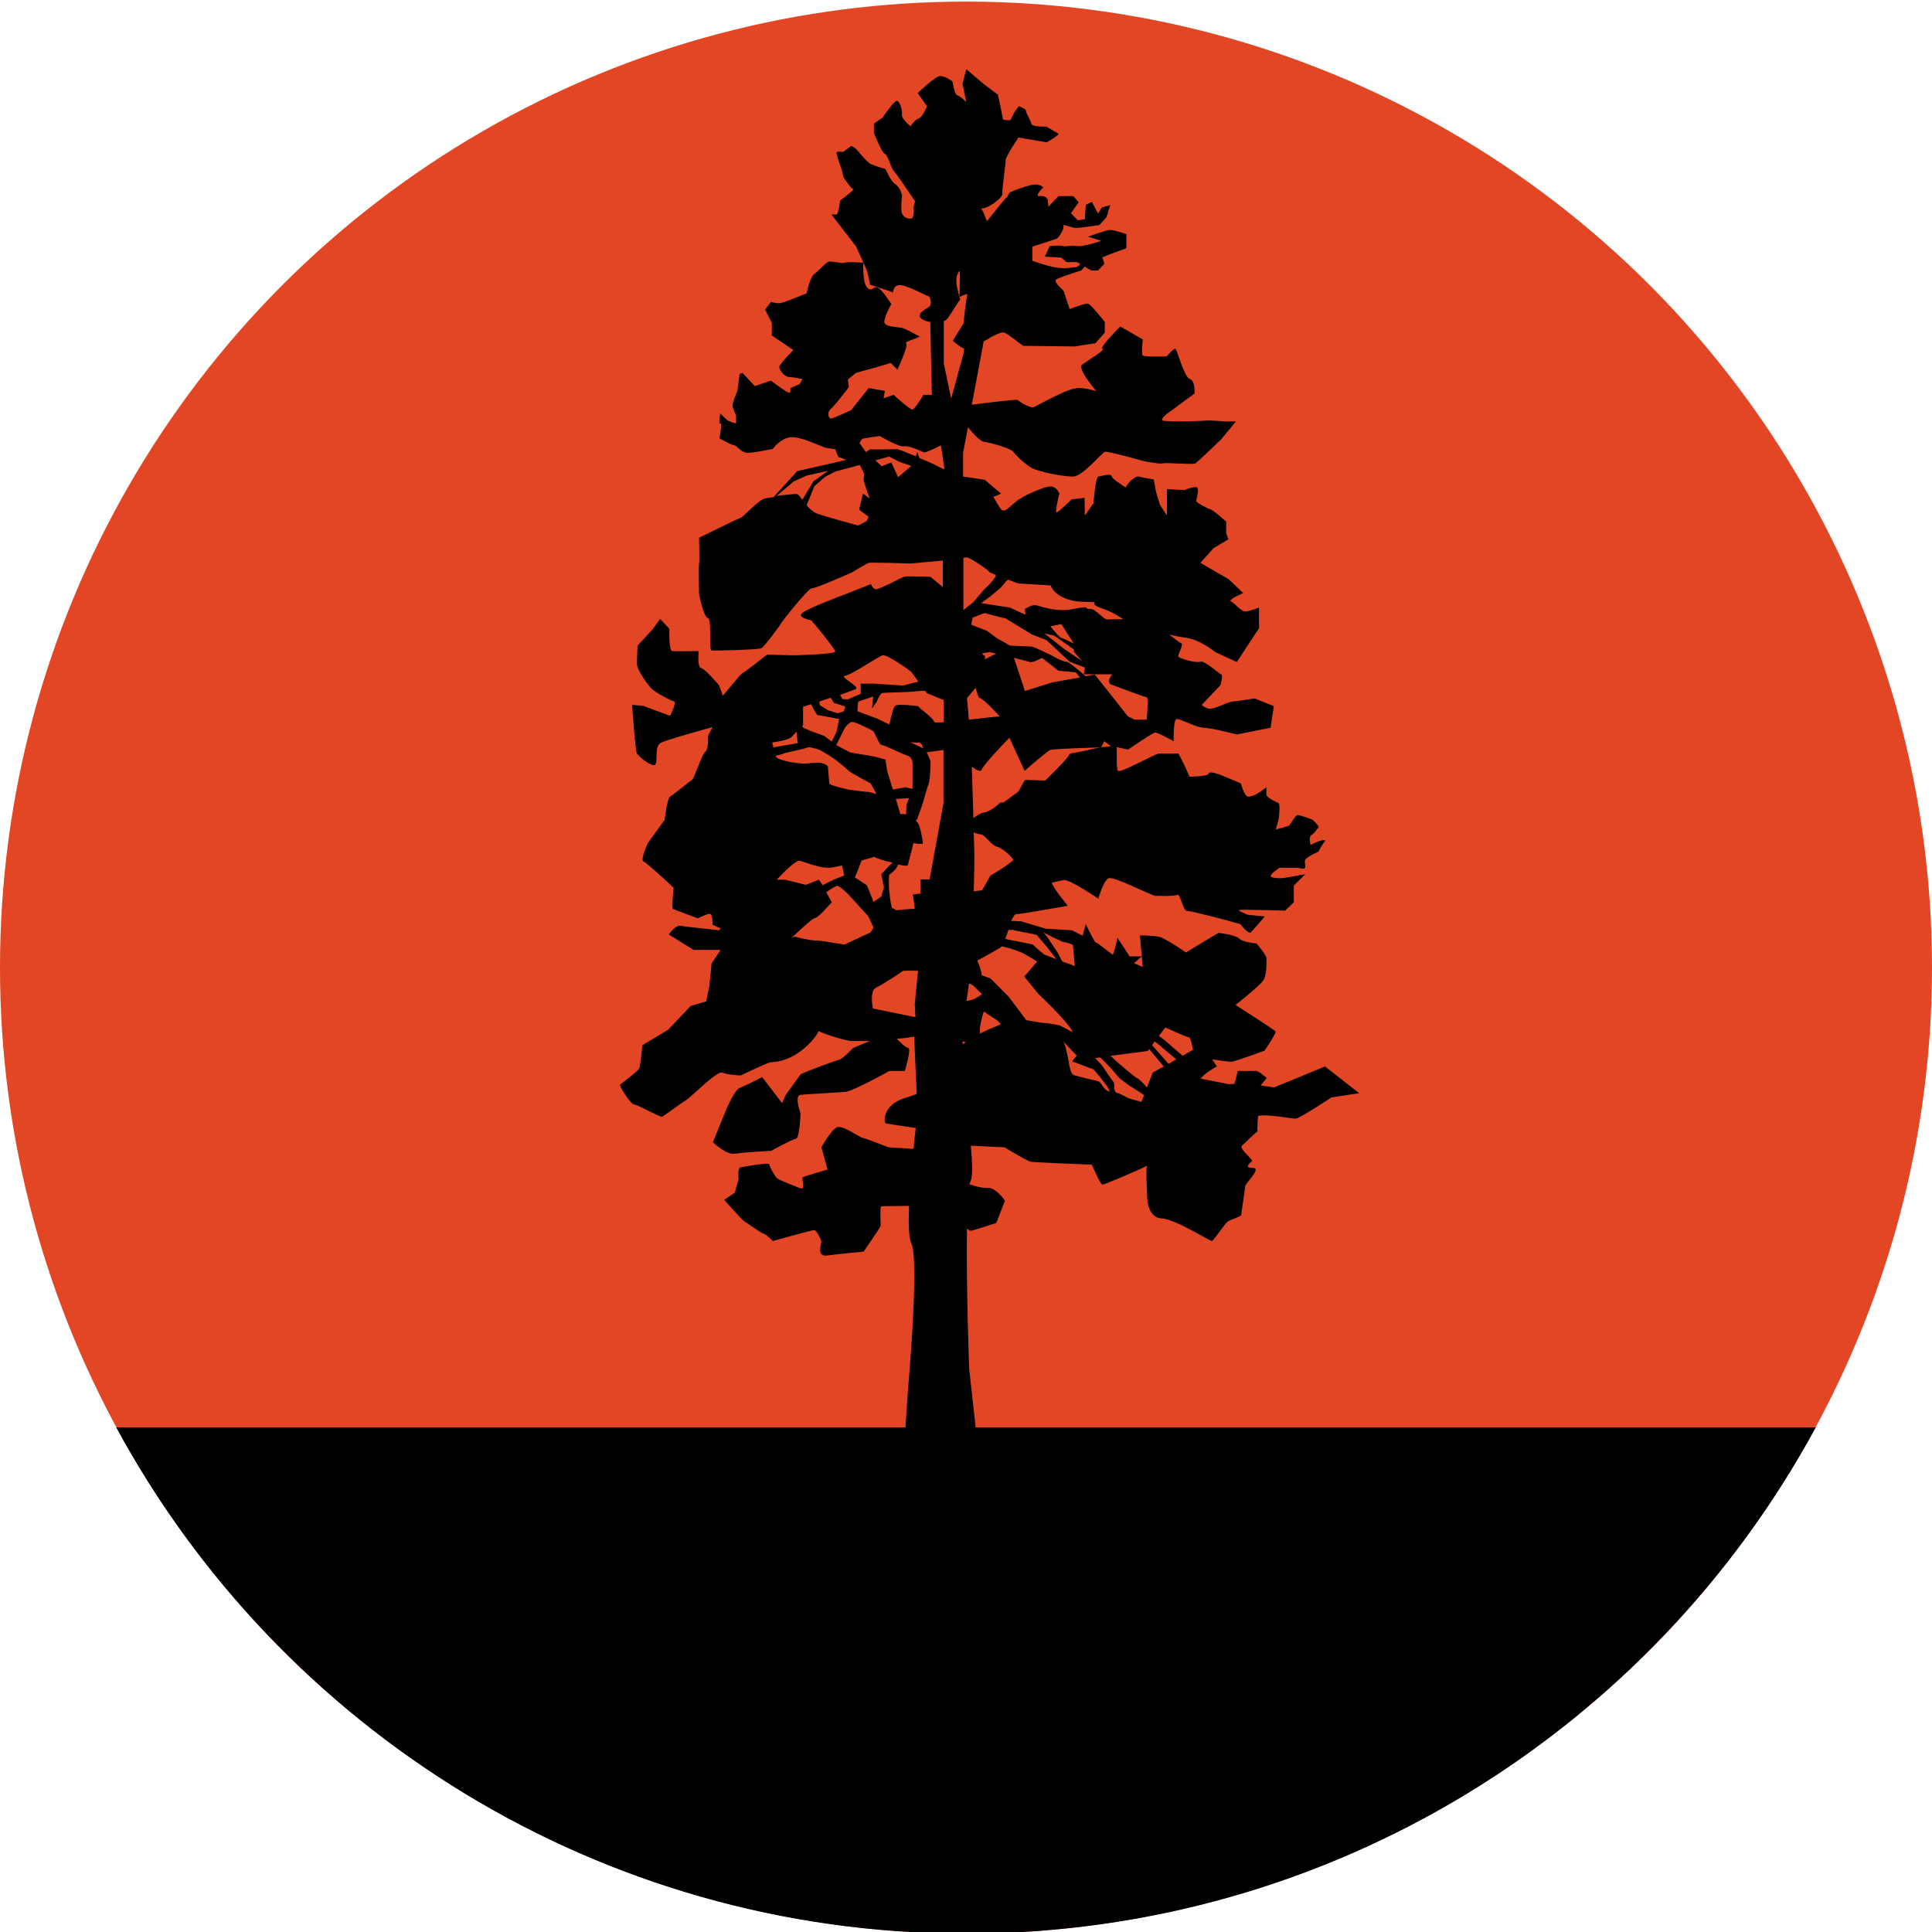
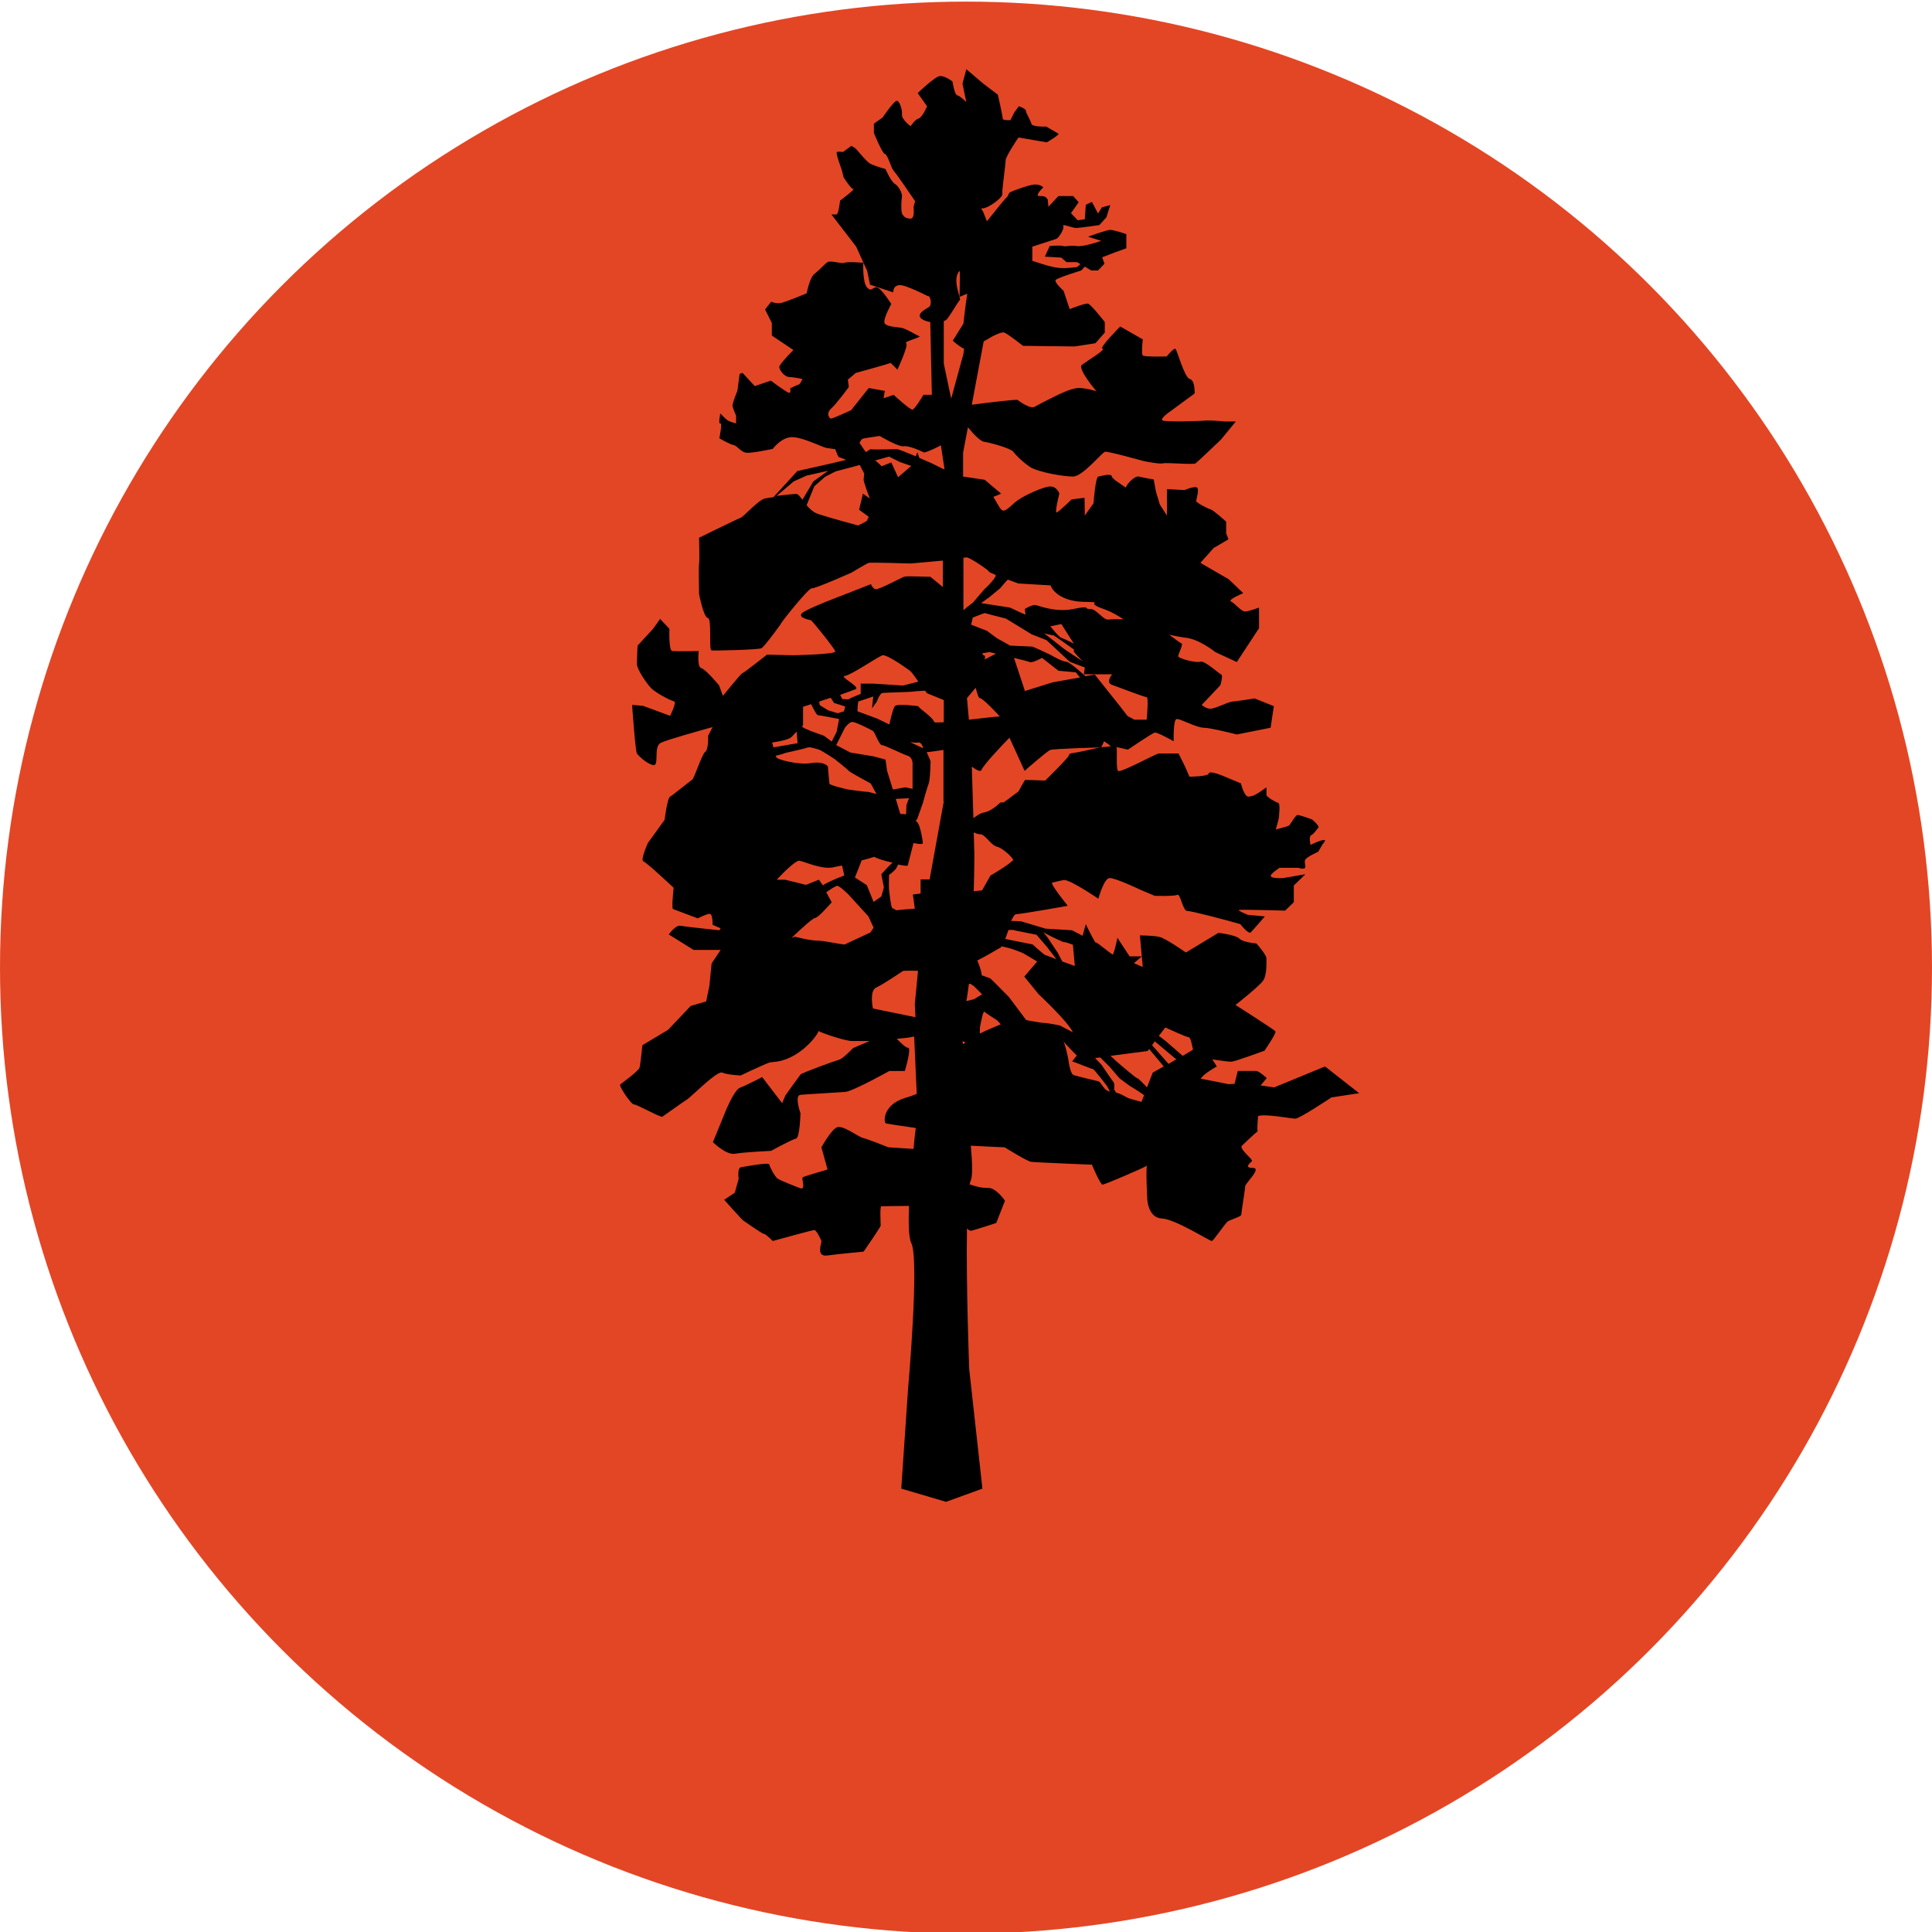
<svg xmlns="http://www.w3.org/2000/svg" version="1.1" id="Layer_1" x="0px" y="0px" viewBox="0 0 600 600" style="enable-background:new 0 0 600 600;" xml:space="preserve">
  <style type="text/css"> .st0{fill:#E34625;} </style>
  <g>
    <circle class="st0" cx="300" cy="300.5" r="300" />
    <g>
      <path class="st0" d="M391.4,350.9C391.4,350.9,391.4,350.9,391.4,350.9C391.5,350.8,391.5,350.8,391.4,350.9z" />
      <path d="M411.5,331.2l-15.8,6.5l-4.2-0.6l1.9-2.3c0,0-2.4-2.2-3.3-2.2c-0.9,0-5.7,0-5.7,0s-0.5,2-1,4c-0.6,0-1.2,0.1-1.9,0.1 l-2.4-0.5l-6.2-1.2c0.9-1.6,5-3.8,5-3.8l-1.4-2.2c2.6,0.4,5.4,0.8,6.1,0.7c1.4-0.2,10.1-3.4,10.1-3.4s3.8-5.5,3.4-6 c-0.3-0.5-12.4-8.2-12.4-8.2s7.4-5.8,8.6-7.6c1.2-1.7,1-5.8,1-6.9s-3.1-4.6-3.1-4.6s-4.1-0.3-5.3-1.5c-1.2-1.2-6.5-1.8-6.5-1.8 l-10.1,6.1c0,0-6.2-4.3-8.1-4.8c-1.9-0.5-6.2-0.5-6.2-0.5l0.9,9.8l-2.6-1.1l-0.1-0.1l2.4-2.1c0,0-1.8,0-3.8,0l-3.8-5.8 c0,0-0.5,3.2-1.4,5.3c-1.4-0.9-4.5-3.5-5-3.7c-0.1,0-0.2-0.1-0.5-0.2c-1.6-2.8-2.9-5.6-2.9-5.6l-1,3.6c-1.7-0.9-3.3-1.7-3.3-1.7 l-8.2-0.5l-7.7-2.3l-3-0.1c0.6-1.2,1.1-2.1,1.6-2.1c1.6,0,16-2.6,16-2.6s-5.7-7-4.8-7.2c1.6-0.4,3-0.7,3.6-0.8 c1.9-0.2,10.7,5.8,10.7,5.8s1.7-6.2,3.4-6.4c1.7-0.2,9.6,3.6,9.6,3.6l4.5,1.9c0,0,6,0.2,7-0.3c1-0.5,1.7,5,3.1,5 s12.2,2.9,12.2,2.9l4.3,1.2c0,0,2.6,3.4,3.3,2.5c0.7-0.8,2.4-2.7,2.4-2.7l1.9-2.2l-5.3-0.5c0,0-3.4-1.4-2.7-1.5 c0.7-0.2,14.3,0.2,14.3,0.2l2.7-2.6V275l3.6-3.5l-6.9,1.2c0,0-3.3,0.2-3.8-0.5c-0.5-0.7,2.7-2.7,2.7-2.7h5.8c0,0,1.7,0.6,2.1,0 c0.3-0.6-0.3-1.6,0-2.4c0.3-0.9,4.1-2.6,4.1-2.6l1.4-2.4c0,0,1.5-1.5,0-1.2c-1.5,0.3-3.8,1.5-3.8,1.5s-0.7-2.6,0.3-3.1 c1-0.5,1.5-1.7,2.1-2.2s-1.9-2.6-1.9-2.6s-3.8-1.4-4.5-1.4c-0.7,0-2.2,2.9-2.7,3.3c-0.5,0.3-4.1,1.2-4.1,1.2s1-3.3,1-4 c0-0.7,0.5-4.1-0.3-4.3c-0.9-0.2-3.6-1.9-3.6-2.4c0-0.5,0-2.4,0-2.4s-3.4,2.6-4.5,2.7c-1,0.2,0.3,0-1,0.2 c-1.4,0.2-2.4-4.1-2.4-4.1l-5-2.1c0,0-4.8-2.1-5-1c-0.2,1-6,1-6,1l-1.5-3.4L366,234c-0.4,0-0.9,0-1.5,0c-5.5,0-3.8,0-4.6,0 c-0.9,0-12,6.2-12.7,5.4c-0.7-0.8-0.1-7.3-0.5-7.4l3.6,0.8c0,0,7.6-5.2,8.4-5.3s5.8,2.7,5.8,2.7s-0.2-6.7,0.9-6.9 c1-0.2,6.2,2.7,8.4,2.7c2.2,0,10.3,2.1,10.3,2.1l10.5-2.1l1-6.7l-6-2.4c0,0-5.5,0.9-7,1c-1.5,0.2-5.2,2.2-6.7,2.2 s-2.7-1.2-2.7-1.2l2.4-2.5l3.4-3.6c0,0,0.9-3.1,0.3-3.3s-5.3-4.5-6.5-4c-1.2,0.5-6.9-1-6.9-1.7c0-0.7,1.7-3.8,1-4 c-0.3-0.1-2-1.3-3.8-2.7c1.7,0.4,3.3,0.7,4.7,0.9c4.5,0.3,9.6,4.5,9.6,4.5l6.7,3.1l6.9-10.5v-6.4c0,0-2.7,1-4.1,1.2 c-1.4,0.2-3.4-2.6-4.6-3.1c-1.2-0.5,3.8-2.6,3.8-2.6l-4.5-4.3l-8.8-5.1l4.1-4.6l4.6-2.7l-0.7-1.9v-3.6c0,0-4-3.6-4.8-3.8 c-0.9-0.2-4.5-2.1-4.5-2.6c0-0.6,1.2-4.1,0-4.3c-1.2-0.2-3.6,0.9-3.6,0.9l-5.5-0.3v8.2l-2.2-3.4l-1.2-4l-0.7-3.8 c0,0-3.1-0.5-4.6-0.9c-1.1-0.3-3.5,1.9-4.1,3.4c-1.6-1.1-4.2-2.7-4.3-3.4c-0.2-1.2-3.3-0.1-4.2,0c-0.9,0.1-1.5,8.3-1.5,8.3 l-2.7,3.8c0-2.7-0.1-5.5-0.1-5.5l-4,0.5c0,0-3.4,3.3-4.5,4c-1,0.7,0.7-5.8,0.7-5.8s-0.7-2.1-2.6-2.2c-1.9-0.2-8.1,2.7-10.1,4.1 c-2.1,1.4-3.8,3.8-5,3.3c-0.6-0.2-1.6-2.2-2.8-4.2c1.4-0.5,2.4-1,2.4-1l-5.1-4.3l-6.7-1v-7.4l1.5-7.9c1.7,2.1,3.8,4.3,5,4.5 c2.2,0.3,8.4,2.1,9.1,3.1c0.7,1,2.9,3.2,5.3,4.8c2.4,1.5,10.1,2.9,13.2,2.9c3.1,0,9.1-7.6,10-7.7c0.9-0.2,12,2.9,12,2.9 s4.8,1,6,0.7c1.2-0.3,9.4,0.5,10.1,0c0.7-0.5,7.9-7.4,7.9-7.4l4.6-5.6h-3.3c0,0-4.3-0.4-6-0.3c-1.7,0.2-12.2,0.5-13.4,0 c-1.2-0.5,2.7-3.1,2.7-3.1l7.2-5.3c0,0,0.2-4.1-1.5-4.5s-4-9.3-4.5-9.4c-0.5-0.2-2.7,2.4-2.7,2.4s-6.9,0.2-7.4-0.3 c-0.5-0.5,0-5,0-5l-7-4c0,0-6.7,6.7-5.5,6.9c1.2,0.2-4.8,3.8-6.4,5c-1.5,1.2,4.5,8.2,4.5,8.2s-3.1-1-5.5-1c-2.4,0-7,2.4-7,2.4 s-5.3,2.6-6.6,3.4c-1.3,0.9-4.9-1.7-5.4-2.1c-0.4-0.2-9,0.8-14.2,1.5l3.7-19.7l0,0c1.2-0.6,2.1-1.2,2.1-1.2s3.3-1.9,4.3-1.5 c1,0.3,5.8,4.1,5.8,4.1l16,0.2l6.5-1l2.9-3.3V100c0,0-4.3-5.5-5.2-5.7c-0.9-0.2-5.7,1.7-5.7,1.7l-1.9-5.7c0,0-3.1-2.7-2.4-3.4 c0.7-0.7,7.9-2.9,7.9-2.9l1.1-1.2l2,1.2h2.1l2-2.1l-0.7-2l3.9-1.5l3.6-1.3v-4.4c0,0-3.8-1.3-5-1.3c-1.2,0-6.9,2.1-6.9,2.1l4.1,1.3 c0,0-5.7,2-7.7,1.6c-2.1-0.3-3.3,0.3-4.2,0c-0.9-0.3-4.1,0-4.1,0l-1.5,3.3l5.1,0.3l1.6,1.4h3.3l1,0.6c-0.4,0.5-0.9,1-1.6,1 c-1.9,0.2-3.8,0.5-6.4,0c-2.6-0.5-4.6-1.3-6.9-2v-4.4c0,0,6.5-2.1,7.4-2.4s2.7-3.4,2.2-4.1c-0.5-0.7,2.9,0.7,4,0.7 c1,0,7.2-0.9,7.2-0.9l2.2-2.4l1.2-3.8l-2.6,0.7l-1.2,1.9l-1.9-3.6l-1.9,0.9l-0.3,4.5l-2.2,0.3l-2.1-2.2l2.4-3.4l-1.7-1.9h-4.6 l-3.1,3.3l-0.2-2.1c0,0-0.3-1.4-2.4-1.2c-2.1,0.2,1-2.7,1-2.7s-0.8-1-2.8-0.9c-2,0.2-7,2.1-7.5,2.4c-0.5,0.3-0.7,1.5-1.2,1.7 c-0.2,0.1-2.9,3.4-6,7.3l-1.2-3c0,0-0.3-0.4-0.6-1c0.2,0,0.5,0,0.6,0c1.9-0.2,6.2-3.4,6-4.5c-0.2-1,1-8.9,1-10.3 c0-1.4,4-7.2,4-7.2l8.8,1.5c0,0,4.1-2.4,3.6-2.7c-0.5-0.3-3.8-2.2-3.8-2.2s-4.5,0.2-4.6-0.9c-0.2-1-1.7-3.3-1.7-4 s-2.2-1.4-2.2-1.4l-1.4,1.9l-1.2,2.4c0,0-2.4,0.2-2.4-0.5s-1.5-7.4-1.5-7.4l-4.5-3.4l-5.3-4.5l-1.2,4.5l1.2,5.7 c0,0-1.9-1.9-2.8-2.1c-0.9-0.2-1.5-4.3-1.5-4.3s-2.2-1.7-3.8-1.7c-1.5,0-7,5.3-7,5.3l2.9,4.1c0,0-1.4,3.4-2.6,3.8 c-1.2,0.3-2.5,2.4-2.5,2.4s-2.8-2.1-2.7-3.6c0.2-1.5-0.7-4.1-1.5-4.3c-0.9-0.2-4.5,5.2-4.5,5.2l-2.7,1.9v2.9c0,0,2.6,6.4,3.4,6.5 c0.9,0.2,1.9,4.3,2.7,5.2c0.9,0.9,6.7,9.5,6.7,9.5l-0.5,1.8c0,0,0.5,3.6-0.9,3.6c-1.5,0-2.3-0.7-2.7-1.7c-0.3-1-0.2-3.8,0-5 c0.2-1.2-1-3.4-2.2-4.1c-1.2-0.7-2.9-4.6-2.9-4.6s-3.6-1-4.8-1.7c-1.2-0.7-3.8-4-4.3-4.5s-1.5-1-1.5-1l-2.6,1.9c0,0-1.4-0.2-1.9,0 c-0.5,0.2,1.5,5.5,1.5,5.5l0.6,2.4c0,0,2.3,3.6,3,3.6c0.7,0-4.1,3.6-4.1,3.6s-0.5,4.3-1.1,4.3c-0.6,0-1.6,0-1.6,0l7.7,10l2.2,4.9 l1.2,2.6l0.9,4.3l7.2,2.4c0,0-0.2-3.3,3.8-1.9c4,1.4,6.7,3.1,7.2,3.1c0.5,0,1.2,2.7,0,3.4c-1.2,0.7-4.3,2.4-1.9,3.8 c0.7,0.4,1.6,0.7,2.4,0.8l0.5,22.6l0,0h-2.6c0,0-2.7,4.5-3.4,4.6c-0.7,0.2-5.9-4.6-5.9-4.6s-1.6,0.6-3.1,1.1 c0.2-1.3,0.4-2.3,0.4-2.3l-5-0.9l-5.5,6.9c0,0-5.7,2.6-6.2,2.6c-0.5,0-1.7-1.5,0-3.1c1.7-1.5,5.5-6.7,5.5-6.7s-0.1-1.2-0.3-2.3 l2.5-2.1c0,0,10.7-2.9,10.7-3.1s2.2,2.1,2.2,2.1s3.6-7.7,2.7-8.2c-0.9-0.5,5-1.9,4.1-2.2c-0.9-0.3-3.8-2.2-5.5-2.6 c-1.7-0.3-4.8-0.3-5.3-1.5c-0.5-1.2,2.1-5.9,2.1-5.9s-2.9-4.6-4.3-5.1c-1.4-0.5-1.7,1.6-3.2,0c-1.5-1.6-1.2-7.7-1.2-7.7 c0,0-5-0.4-5.8,0c-0.9,0.4-4.5-0.8-5.3-0.2c-0.9,0.6-2.7,2.6-4.1,3.7c-1.4,1-2.4,6-2.4,6s-5.8,2.4-7.6,2.9 c-1.7,0.5-3.4-0.3-3.4-0.3l-1.9,2.4l2.1,4.2v3.9l6.7,4.5c0,0-4.5,4.5-4.4,5.3c0.1,0.9,1.5,3.1,3.3,3.1c0.5,0,2,0.2,3.9,0.6 c-0.4,0.9-0.8,1.6-1.1,1.7c-0.7,0.2-2.7,1.2-2.7,1.2s0.3,1.4-0.3,1.4c-0.7,0-5.7-3.8-5.7-3.8l-5,1.7l-3.8-4.1l-0.9,0.3l-0.7,5.3 c0,0-1.7,4-1.5,4.8s1.1,2.9,1.1,2.9v2.4c0,0-2-0.5-2.7-1c-0.7-0.5-2.2-2.1-2.2-2.1s-0.7,3.4,0,3.1c0.7-0.3-0.3,4.6-0.3,4.6 s3.2,1.9,4.4,2.1c1.2,0.2,2.2,2.2,4,2.4c1.7,0.2,8.2-1.2,8.2-1.2s2.2-3.1,5.3-3.6c3.1-0.5,10.1,3.1,11.3,3.3 c0.8,0.1,2,0.3,2.8,0.4c0.5,1.3,0.9,2.5,1.2,2.5c0.2,0,1.1,0.4,2.2,0.8l-3.7,0.9l-11.5,2.6l-7.4,8.1c-1.1,0.1-2,0.3-2.6,0.4 c-1.9,0.3-6.7,5.7-7.6,6c-0.9,0.3-12.9,6.2-12.9,6.2s0.2,7.4,0,8.1c-0.2,0.7,0,9.4,0,9.4s1.4,7.2,2.7,7.4c1.4,0.2,0.2,10,1.2,10.1 s14.6-0.2,15.5-0.7c0.9-0.5,6-7.4,6.2-7.9s8.4-10.8,9.4-10.7c1,0.2,12.4-4.9,12.4-4.9s4.8-2.9,5.3-3c0.5-0.2,13,0.2,13,0.2 s5.3-0.5,10-0.9v6.1v2.1c-1.9-1.6-3.7-3-3.9-3.2c-0.5,0.1-7.3-0.3-8.1,0c-0.9,0.3-7.9,4.1-8.9,3.9c-1-0.3-1.4-1.6-1.4-1.6 l-8.4,3.3c0,0-11.5,4.3-13,5.7c-1.5,1.4,2.2,2.1,2.7,2.2c0.5,0.2,7.4,8.8,7.6,9.7c0.2,0.9-12.2,1.2-13.1,1.2s-8.1-0.2-8.1-0.2 s-7.2,5.7-7.7,5.8c-0.5,0.2-6,7-6,7l-1.2-3.3c0,0-4.2-5-5.5-5.3c-1.4-0.3-0.8-5.3-0.8-5.3s-7,0.1-8.2,0c-1.2-0.1-0.9-6.9-0.9-6.9 l-2.9-3.1l-2.2,3.1l-4.8,5.2c0,0-0.2,4-0.2,5.7c0,1.7,3.1,6.2,4.5,7.6c1.4,1.4,6,3.8,7,4s-1.2,4.5-1.2,4.5l-8.4-3.1l-3.4-0.3 c0,0,1,14.4,1.5,15.1c0.5,0.7,2.9,3.1,5,3.6c2.1,0.5,0-5.7,2.4-6.9c1.7-0.9,11.1-3.5,16.1-4.9c-0.7,1.4-1.4,2.7-1.4,2.7 s0.2,4.3-0.9,5c-1,0.7-3.4,8.2-4,8.6c-0.5,0.3-6,4.8-6.9,5.3c-0.9,0.5-1.7,7.2-1.7,7.2l-5.2,7.2c0,0-2.4,5.3-1.4,5.7 c1,0.3,9.4,8.2,9.4,8.2s-0.7,6.4-0.2,6.6c0.5,0.2,7.7,2.9,7.7,2.9s2.7-1.4,3.7-1.4s0.9,3.4,0.9,3.4s1.1,0.5,2.5,1.1l-0.4,0.6 c0,0-10.6-1.1-12.1-1.4c-1.5-0.3-3.6,2.7-3.6,2.7l7.7,4.8h8.4l-2.8,4.2l-0.7,7l-1,4.8l-4.8,1.4l-7,7.4l-8,4.8c0,0-0.6,6-0.9,7 c-0.3,1-5.5,4.8-6,5.2c-0.5,0.3,3.3,6.2,4.3,6.2c1,0,8.2,4.1,8.8,3.8c0.5-0.3,6.4-4.6,7.6-5.3c1.2-0.7,9.4-9.1,11-8.4 c1.5,0.7,5.7,0.9,5.7,0.9s7.5-3.6,9.2-4.1c0.3,0,0.6,0,1-0.1c7.8-0.5,13.7-8.2,14-9.6c1.2,0.7,8.4,3.1,10.4,3.1c1.6,0,4,0,5.5,0 c-2.7,1.1-5.2,2.2-5.2,2.2s-3.1,3.3-4.3,3.6c-1.2,0.3-11.6,4.1-12,4.6s-4.7,6.5-4.7,6.5l-1,2.4l-6.2-8.1c0,0-5,2.6-6.9,3.3 c-1.9,0.7-4.8,8.1-4.8,8.1l-3.6,8.8c0,0,4.1,4.1,6.9,3.6c2.7-0.5,11.2-0.9,11.2-0.9s6.5-3.6,7.7-3.8s1.4-7.9,1.4-7.9s-2-5.5,0-5.7 s11.5-0.7,13.9-0.9c2.4-0.2,13.7-6.5,13.7-6.5h4.8c0,0,2.2-7.2,1-7.2c-0.7,0-2.2-1.5-3.5-2.8c1.5-0.1,2.8-0.3,3.1-0.3 c0.2,0,1.1-0.2,2.3-0.4l0.8,17.8c-0.9,0.4-2,0.8-3.7,1.3c-6.9,2.1-6.7,7.7-5.8,7.9c0.4,0.1,4.9,0.8,9.2,1.4 c-0.2,1.8-0.5,4-0.7,6.5l-7.8-0.5c0,0-6.5-2.6-7.9-2.9c-1.4-0.3-6.2-4.1-8.1-3.3c-1.9,0.9-4.8,6.2-4.8,6.2l1.9,6.9 c0,0-7.2,2.1-7.7,2.4c-0.5,0.3,1.1,4.1-0.8,3.4s-6.1-2.4-6.9-2.9c-0.9-0.5-2.6-3.8-2.7-4.5c-0.2-0.7-7.6,0.7-8.8,0.9 c-1.2,0.2-0.7,3.6-0.7,3.6l-1.2,4.3l-3.3,2.2c0,0,5.5,6.2,6,6.5c0.5,0.3,5.8,4.1,6.4,4.1c0.5,0,2.7,2.2,2.7,2.2s12.2-3.4,12.9-3.4 s2.1,3.1,2.2,3.4c0.2,0.3-1.9,5,1.8,4.5c3.7-0.5,11.3-1.2,11.3-1.2s5.3-7.6,5.3-8.1s-0.3-6,0.2-6c0.4,0,6.1-0.1,8.6-0.1 c-0.2,5.4-0.1,9.9,0.7,11.5c2.6,5.2-1,45.4-1,45.4l-2.1,30.9l13.9,4.1l11.3-4.1l-4.1-37.1c0,0-1-26.3-0.7-43.7 c0.5,0.5,1,0.8,1.4,0.7c1.9-0.5,7.7-2.4,7.7-2.4l2.7-6.9c0,0-2.7-4.1-5.3-4c-1.8,0.1-4-0.5-5.7-1.1c0.1-0.4,0.2-0.7,0.3-1 c0.7-1.2,0.6-5.4,0.1-11c5.2,0.3,10.5,0.5,10.5,0.5s6.9,4.3,8.2,4.5c1.4,0.2,18.9,0.9,18.9,0.9s2.6,6.2,3.3,6.2 c0.6,0,12.6-5.1,13.8-5.9c-0.4,1.1,0.1,10.4,0.1,10.4s0.2,5.8,4.5,6c4.3,0.2,15.1,7.2,15.6,7c0.5-0.2,4-5.3,4.8-6 c0.9-0.7,4.3-1.5,4.3-2.2c0-0.7,1.2-7.9,1.2-8.8c0-0.9,5.3-5.7,2.4-5.7c-2.9,0-0.9-1.5-0.3-2.1c0.5-0.5-4.1-3.8-3.1-4.8 c0.9-0.9,4.2-4,4.9-4.5c-0.3-0.2,0.1-4.7,0.1-4.7c2.2-0.8,10.3,0.8,11.6,0.8c1.3,0,11.2-6.6,11.2-6.6l8.6-1.3L411.5,331.2z M262.4,209.9c1.9-0.2,10.3-6,11.7-6.4c1.4-0.3,8.4,4.6,8.9,5.2c0.2,0.2,1.2,1.5,2.2,3l-4.8,1.2l-9.3-0.6h-3.8v3.2 c0,0-3.8,1.5-3.8,1.7c-0.4,0-1.9-0.1-1.9-0.1l-0.7-1.3c2.5-0.9,4.5-1.6,4.9-1.8C267.1,213.2,260.5,210.1,262.4,209.9z M283.4,237.7v7.3l-2.2-0.5l-3.9,0.7l-1.8-5.8l-0.5-3.5l-3.7-1l-7.2-1.2l-4.4-2.3l2.7-5.4c0,0,1.3-1.8,2.3-1.8 c1,0,5.8,2.4,6.4,2.8c0.6,0.4,1.9,4.4,2.8,4.4c0.9,0,6.3,2.8,8,3.3C283.7,235.3,283.4,237.7,283.4,237.7z M282.7,230.5 c1.1,0.1,2,0.2,2.4,0.1c0.9-0.2,1.4,0.9,1.6,1.8L282.7,230.5z M282.3,247.9l-0.8,2.1l-0.1,2.9c-0.5-0.1-1.1-0.1-1.8-0.1l-1.4-4.7 L282.3,247.9z M274.5,275.6l-0.8,2.8l-2.4,1.7l-2.1-5.2l-3.7-2.4c0,0,1.4-3.4,2.1-5.3c1.6-0.4,3-0.8,3.9-1.1 c0.8,0.5,3.3,1.3,5.7,1.8v0l-1.1,1l-2.4,2.6L274.5,275.6z M258,216.7l1,1.6l3.5,1.1l-0.4,1.5l-1.9,0.6l-3-0.9l-2.6-1.6l-0.2-1.1 C255.5,217.5,256.7,217.1,258,216.7z M249.4,225.2v-5.7c0,0,1-0.3,2.5-0.8c0.7,1.4,1.7,3.4,2.1,3.4c0.5,0,6.6,1.2,6.6,1.2l-0.8,4 l-1.5,3l-2.4-1.8l-3.9-1.4l-2.1-0.9l-0.8-0.5C249.2,225.4,249.4,225.2,249.4,225.2z M239.8,329.2c0.1,0,0.1,0,0.1,0 C240,329.1,239.9,329.2,239.8,329.2z M240.2,232.1c-0.1-0.5-0.3-1-0.4-1.5c2.7-0.4,5.4-1,6.1-1.8c0.5-0.5,1-1.1,1.5-1.6l0.3,3.6 L240.2,232.1z M241.1,235.2c0-0.1-0.1-0.3-0.2-0.5c1.3-0.3,2.5-0.6,2.5-0.7c-0.1-0.1,6.3-1.4,7.2-1.8c0.9-0.4,3,0.4,3.7,0.6 c0.8,0.2,5,3,5,3s3.9,3.1,4.3,3.6c0.4,0.5,6.8,3.9,6.8,3.9l1.8,3.3c0,0-2.6-0.8-3.1-0.7c-0.5,0-5.7-0.7-5.7-0.7s-5.7-1.3-5.8-1.8 s-0.5-5.4-0.5-5.4s-1.2-1.7-5.3-1C247.7,237.6,241.5,235.9,241.1,235.2z M241.3,273.1c2.8-3,6-5.9,6.9-5.8 c1.5,0.2,6.7,2.7,10.3,2.1c0.7-0.1,1.7-0.4,3-0.6l0.7,3.1l-2.1,0.8c0,0-4.3,1.8-4.5,2.3l-1.3-1.8l-4,1.6l-6.5-1.6H241.3z M270.3,289.6c0,0-7.6,3.5-7.9,3.7c-0.3,0.2-6.5-1.2-8.8-1.2c-2.2,0-6.7-1.2-6.7-1.2s-0.4,0.1-1.1,0.4c2.5-2.4,6.6-6.2,7.3-6.2 c1,0,5.2-4.9,5.2-4.9l-1.7-3.1c1.4-1,3-2,3.4-2c0.8,0,3.5,2.7,3.5,2.7l6.2,6.8c0,0,0.9,2,1.6,3.5 C270.8,288.9,270.3,289.6,270.3,289.6z M284.1,311.8l0.2,4.1l-13.2-2.7c0,0-1.2-5.5,1-6.5c2.2-1,8.4-5.2,8.4-5.2s2.5-0.1,4.6,0 L284.1,311.8z M293.1,248.9l-4.4,24.2h-2.8v4.4l-2.4,0.3l0.6,4.4c-1.9,0.1-4,0.3-5.8,0.5c-0.5-0.4-0.9-0.6-1.1-0.6 c-0.5,0.1-1-5.1-1.1-5.8c-0.1-0.8,0-4.6,0-4.6s0.9-0.6,1.8-1.5c0.3-0.3,0.7-0.9,1-1.7c1.6,0.3,2.9,0.5,3,0.3c0.2-0.7,1.8-7,1.8-7 s2.9,0.7,2.9,0c0-0.7-0.9-5.8-1.7-6.4c-0.2-0.1-0.3-0.4-0.5-0.7l0.4-0.2l1.8-5.1c0,0,1.3-4.8,1.8-6c0.5-1.2,0.6-7,0.6-7l-1.2-2.8 c1.4-0.1,3.7-0.5,5.2-0.7V248.9z M293.1,224.3c-1.8,0.1-3,0.1-3-0.1c0-0.9-4.1-4-4.1-4l-0.9-0.9c0,0-6.5-0.9-7.2,0 c-0.7,0.9-1.7,5.7-1.7,5.7l-3.7-1.8l-6.2-2.3c0,0,0-3,0.4-3.1c0.4-0.1,4.5-1.5,4.5-1.5l-0.4,3.7l1.5-2.1c0,0,0.9-2.6,1.8-2.7 c0.9-0.1,8.9-0.3,9.3-0.4c0.2-0.1,2.3-0.2,3.9-0.3c0.3,0.5,0.6,0.8,0.6,0.8l5.2,2.1V224.3z M361.9,319.1c2.1,0.9,6.3,2.9,7.2,3 c0.7,0.1,1,2.1,1.4,3.9l-3.2,1.9l-5.3-4.6c0,0-1-0.8-2.1-1.6L361.9,319.1z M358.6,323.4l1,0.8l5.7,4.8c0,0,0,0,0,0l-2.4,1.4 l-5.1-5.8L358.6,323.4z M356.4,326.4l0.5-0.6l2.1,2.5c0,0,1.2,1.4,2.4,2.9l-3.4,1.9l-1.8,4.6c-0.6-0.7-2.7-2.9-3.1-2.9 c-0.4,0-6.4-5.2-6.4-5.2l-1.8-1.7L356.4,326.4z M330.5,292.6c0.4-0.1,2.7,0.8,2.7,0.8l0.6,6.6l-3.9-1.4l-1.4-2.7l-3.2-4.8 l-1.3-1.6C324,289.6,330.1,292.7,330.5,292.6z M314.9,288.9l7,1.4l3.1,3.6l3.1,4l-3.7-1.4c-1.9-1.5-3.7-3.2-3.7-3.2l-8.5-1.7 c0.3-0.8,0.6-1.8,1-2.8H314.9z M307.6,271.9l-2.6,4.6l-2.6,0.3c0.2-6.6,0.2-11.5,0.2-11.5l-0.2-6.8c0.8,0.4,1.6,0.6,2.1,0.6 c1.4,0,3.3,3.4,5,3.8c1.5,0.3,4.5,2.8,5.2,4.2C312.4,269.2,307.6,271.9,307.6,271.9z M338.5,232.8c-5.8,1.4-6.4,0.9-6.5,1.7 c-0.2,0.9-7.4,7.9-7.4,7.9s-6-0.2-6.2-0.2s-2.1,3.6-2.1,3.6l-4.6,3.4h-1c0,0-2.7,2.7-5,3.1c-1.3,0.2-2.5,1.1-3.4,1.8l-0.5-16 c1.5,1.1,2.8,1.7,3,1c0.6-1.5,6.4-7.7,8.7-10l4.7,10.3c0,0,6.9-6.1,8-6.5c1.1-0.4,15.8-0.8,15.8-0.8l0.9-1.9l2.1,1.5 C342.9,232.2,343.5,231.6,338.5,232.8z M305.7,203.6c-0.2,0-0.4-0.2-0.7-0.7c1.3-0.2,2.3-0.4,2.3-0.4l2,0.5l-3.5,1.8 C306,204,305.9,203.5,305.7,203.6z M310.5,222.5c-0.9,0-5.1,0.5-9.6,1l-0.6-6.7l2.7-3.2c0.5,1.8,0.9,3.2,1.3,3.2 C305.2,216.7,310.5,222.5,310.5,222.5z M314.9,204.3c2,0.5,4.4,1.1,4.9,1.3c0.8,0.4,3.8-1.3,3.8-1.3l5.1,4l5.4,0.5 c0,0,0.6,0.7,1.3,1.6l-8.5,1.5l-8.6,2.7L314.9,204.3z M356.1,216.5c0.7,0,0,7,0,7h-3.8c0,0-1-0.5-2.1-1.1l-2.4-3.1l-7.8-9.8 l-2.9,0.5c-1.1-1-5-4.5-6-4.5c-1.2,0-4.8-2.1-4.8-2.1s-5.4-2.6-5.8-2.6c-0.4,0-6.8-0.3-6.8-0.3l-4.1-2.3l-3.1-2.3l-4.9-1.9 l0.5-2.2c0,0,3.7-1.5,3.8-1.4c0.1,0.1,6.5,1.7,6.5,1.7l8,4.9l4.6,1.8l7.2,6.7l4.7,1.8c-0.1,1-0.3,2.1-0.3,2.1h3.4h5.4 c0,0-2.2,2.6,0,3.3C347.6,213.5,355.4,216.5,356.1,216.5z M327.1,197.3c0.3,0,3.8,2.6,6.4,4.4v0.7c0,0,2.1,2.5,2.9,3.1l-5.7-3.8 l-6.4-5C324.3,196.7,326.7,197.3,327.1,197.3z M326.2,194.5c1.6-0.3,3.4-0.7,3.4-0.7l3.9,6.1c-1.9-1-3.7-1.8-3.9-1.8 C329.1,198,327.4,196,326.2,194.5z M312.4,180.6l0.6-0.6c1.8,0.7,3.2,1.2,3.2,1.2l10.1,0.6c0.2,1.1,2.8,4.9,10.1,5.1 c7.4,0.2,0,0,6,2.1c2.9,1,4.9,2.3,6.5,3.3c-2.1,0-4,0-4.6,0.1c-1.7,0.3-3.8-3.4-5.8-3.3c-2.1,0.2,0.7-1.2-5,0 c-5.7,1.2-10.8-1-11.9-1.2c-1-0.2-3.3,1.2-3.3,1.2s0,0.9,0.2,1.7c-0.1,0-0.2,0-0.2,0c-0.2,0-4.6-2.1-4.6-2.1l-9-1.4 c0,0,2.4-1.7,2.5-1.8c0.1-0.1,3.4-2.8,3.4-2.8L312.4,180.6z M247.3,153.4c-0.9,0-3.7,0.3-6.1,0.6l5.3-4.5l4-1.8l6.7-1.5l-4.6,3.3 l-3.4,5.7C248.4,154.2,247.9,153.4,247.3,153.4z M269.8,160.5c-0.4,0.7-0.6,1.3-0.6,1.3l-2.7,1.4c0,0-8.9-2.4-12.5-3.6 c-1.4-0.5-2.6-1.6-3.5-2.7l2.4-5.9l3.3-2.9l3.3-1.7l5.3-1.4l2.2-0.6l1.4,2.7c-0.1,0.9-0.2,1.7-0.2,1.9c0,0.7,1.9,5.8,1.9,5.8 l-2.1-1.5l-1.2,5L269.8,160.5z M278.9,148.2l-2.1-4.6l-3,1.2c-0.6-0.6-1.3-1.3-2-1.8l4.3-1.2l3.4,1.7l3.5,1.2L278.9,148.2z M293.1,145.7l-0.9-0.4l-3-1.5c0,0-1.7-0.7-3.7-1.6l-0.6-1.8l-0.5,1.3c-2.6-1.1-5.4-2.2-5.8-2.2c-0.9,0-8.2,0.2-8.2,0 c0-0.1-0.7,0.4-1.5,0.9c-1-1.3-1.9-2.9-2-2.8c0.3-0.6,0.6-1.1,0.9-1.3c0.4-0.2,3.3-0.6,5.4-0.9c0,0,5.9,3.5,7.5,3.2 c1.5-0.3,5.7,1.6,6.2,1.9c0.3,0.2,3.5-1.2,5.3-2.2l1.1,7.2V145.7z M293.1,112.9v-8.8v-4.4c0.4-0.1,0.7-0.3,0.9-0.5 c1-1,3.6-5.7,4.1-6c0.5-0.3-2.7-6.7,0-9.1c0,0,0,0,0,0c0,3.5-0.1,8.1-0.1,8.1l2.4-1c-0.6,3.6-1.2,9.3-1.2,9.3l-3.3,5.3 c0,0,1.9,1.8,3.5,2.5l-0.2,1.6l-3.8,13.9L293.1,112.9z M299,324.3c0-0.3,0-0.6-0.1-0.9c0.3,0.1,0.6,0.2,1,0.3 C299.6,323.9,299.3,324.1,299,324.3z M299.2,189.5V184v-10.8c0.5,0,0.9-0.1,1-0.1c1,0,7.2,4.2,6.9,4.4c-0.1,0.1,0.8,0.5,2,1 c0,0,0,0,0,0c0.9,0.4-3.1,4.3-3.4,4.5c-0.3,0.3-3.5,4.1-3.5,4.1l-2.2,1.7C300,188.9,299.7,189.1,299.2,189.5z M300.1,310.9 c0.3-1.4,0.5-3.2,0.8-5.3c0.1,0,0.2-0.1,0.4-0.1l1.1,0.7l2.6,2.6l-2.5,1.5L300.1,310.9z M304.3,321c0-1.2,0-2.1,0.1-2.3 c0.1-0.5,0.9-4.9,1.3-4.5c0.4,0.4,4,2.7,4,2.7s0.5,0.5,1.1,1.2C308.6,319,305.6,320.3,304.3,321z M324.4,317.7 c-1,0-5.7-0.9-5.7-0.9l-5.4-7.2c0,0-5.3-5.4-5.7-5.7c-0.1-0.1-1.2-0.5-2.7-1c-0.1-0.9-0.4-2.3-1.3-4.4c0-0.1-0.1-0.1-0.1-0.2 c3.2-1.6,6.7-3.8,7.2-4c0.1,0,0.2-0.2,0.3-0.4c3.1,0.5,6.7,2.1,6.7,2.1l4.4,2.6l-4,4.7l4.4,5.4c0,0,9.3,8.7,10.7,11.9l-4-2.1 C329.5,318.5,325.4,317.7,324.4,317.7z M341.1,335.8c-1.2-0.3-6.4-1.5-7.6-1.9c-1.2-0.3-1.7-4.8-1.7-4.8s-1-5.3-1.7-5.8 c0,0,4.2,4.5,4.3,4.5c0.1,0-1.7,1.9-1.3,1.9c0.4,0,5.9,2.3,6.3,2.3s4.4,5.3,4.4,5.3l0.9,1.7C342.6,338.6,342.2,336.2,341.1,335.8z M346.6,339.3c-0.4-0.6-0.6-1-0.6-1s0.3-1.8-0.3-2.4c-0.5-0.6-3.6-5.2-3.6-5.2l-2-2.1l1.6-0.2l2.9,2.9l3.1,3.6l3.1,2.3l2.6,1.6 l1.9,1.3l-0.8,2.1c-1.6-0.4-3.6-1-3.9-1.1C350.1,341,348.5,339.8,346.6,339.3z" />
    </g>
-     <path d="M563.9,443.3H36.1C86.9,536.9,186,600.5,300,600.5S513.1,536.9,563.9,443.3z" />
  </g>
</svg>